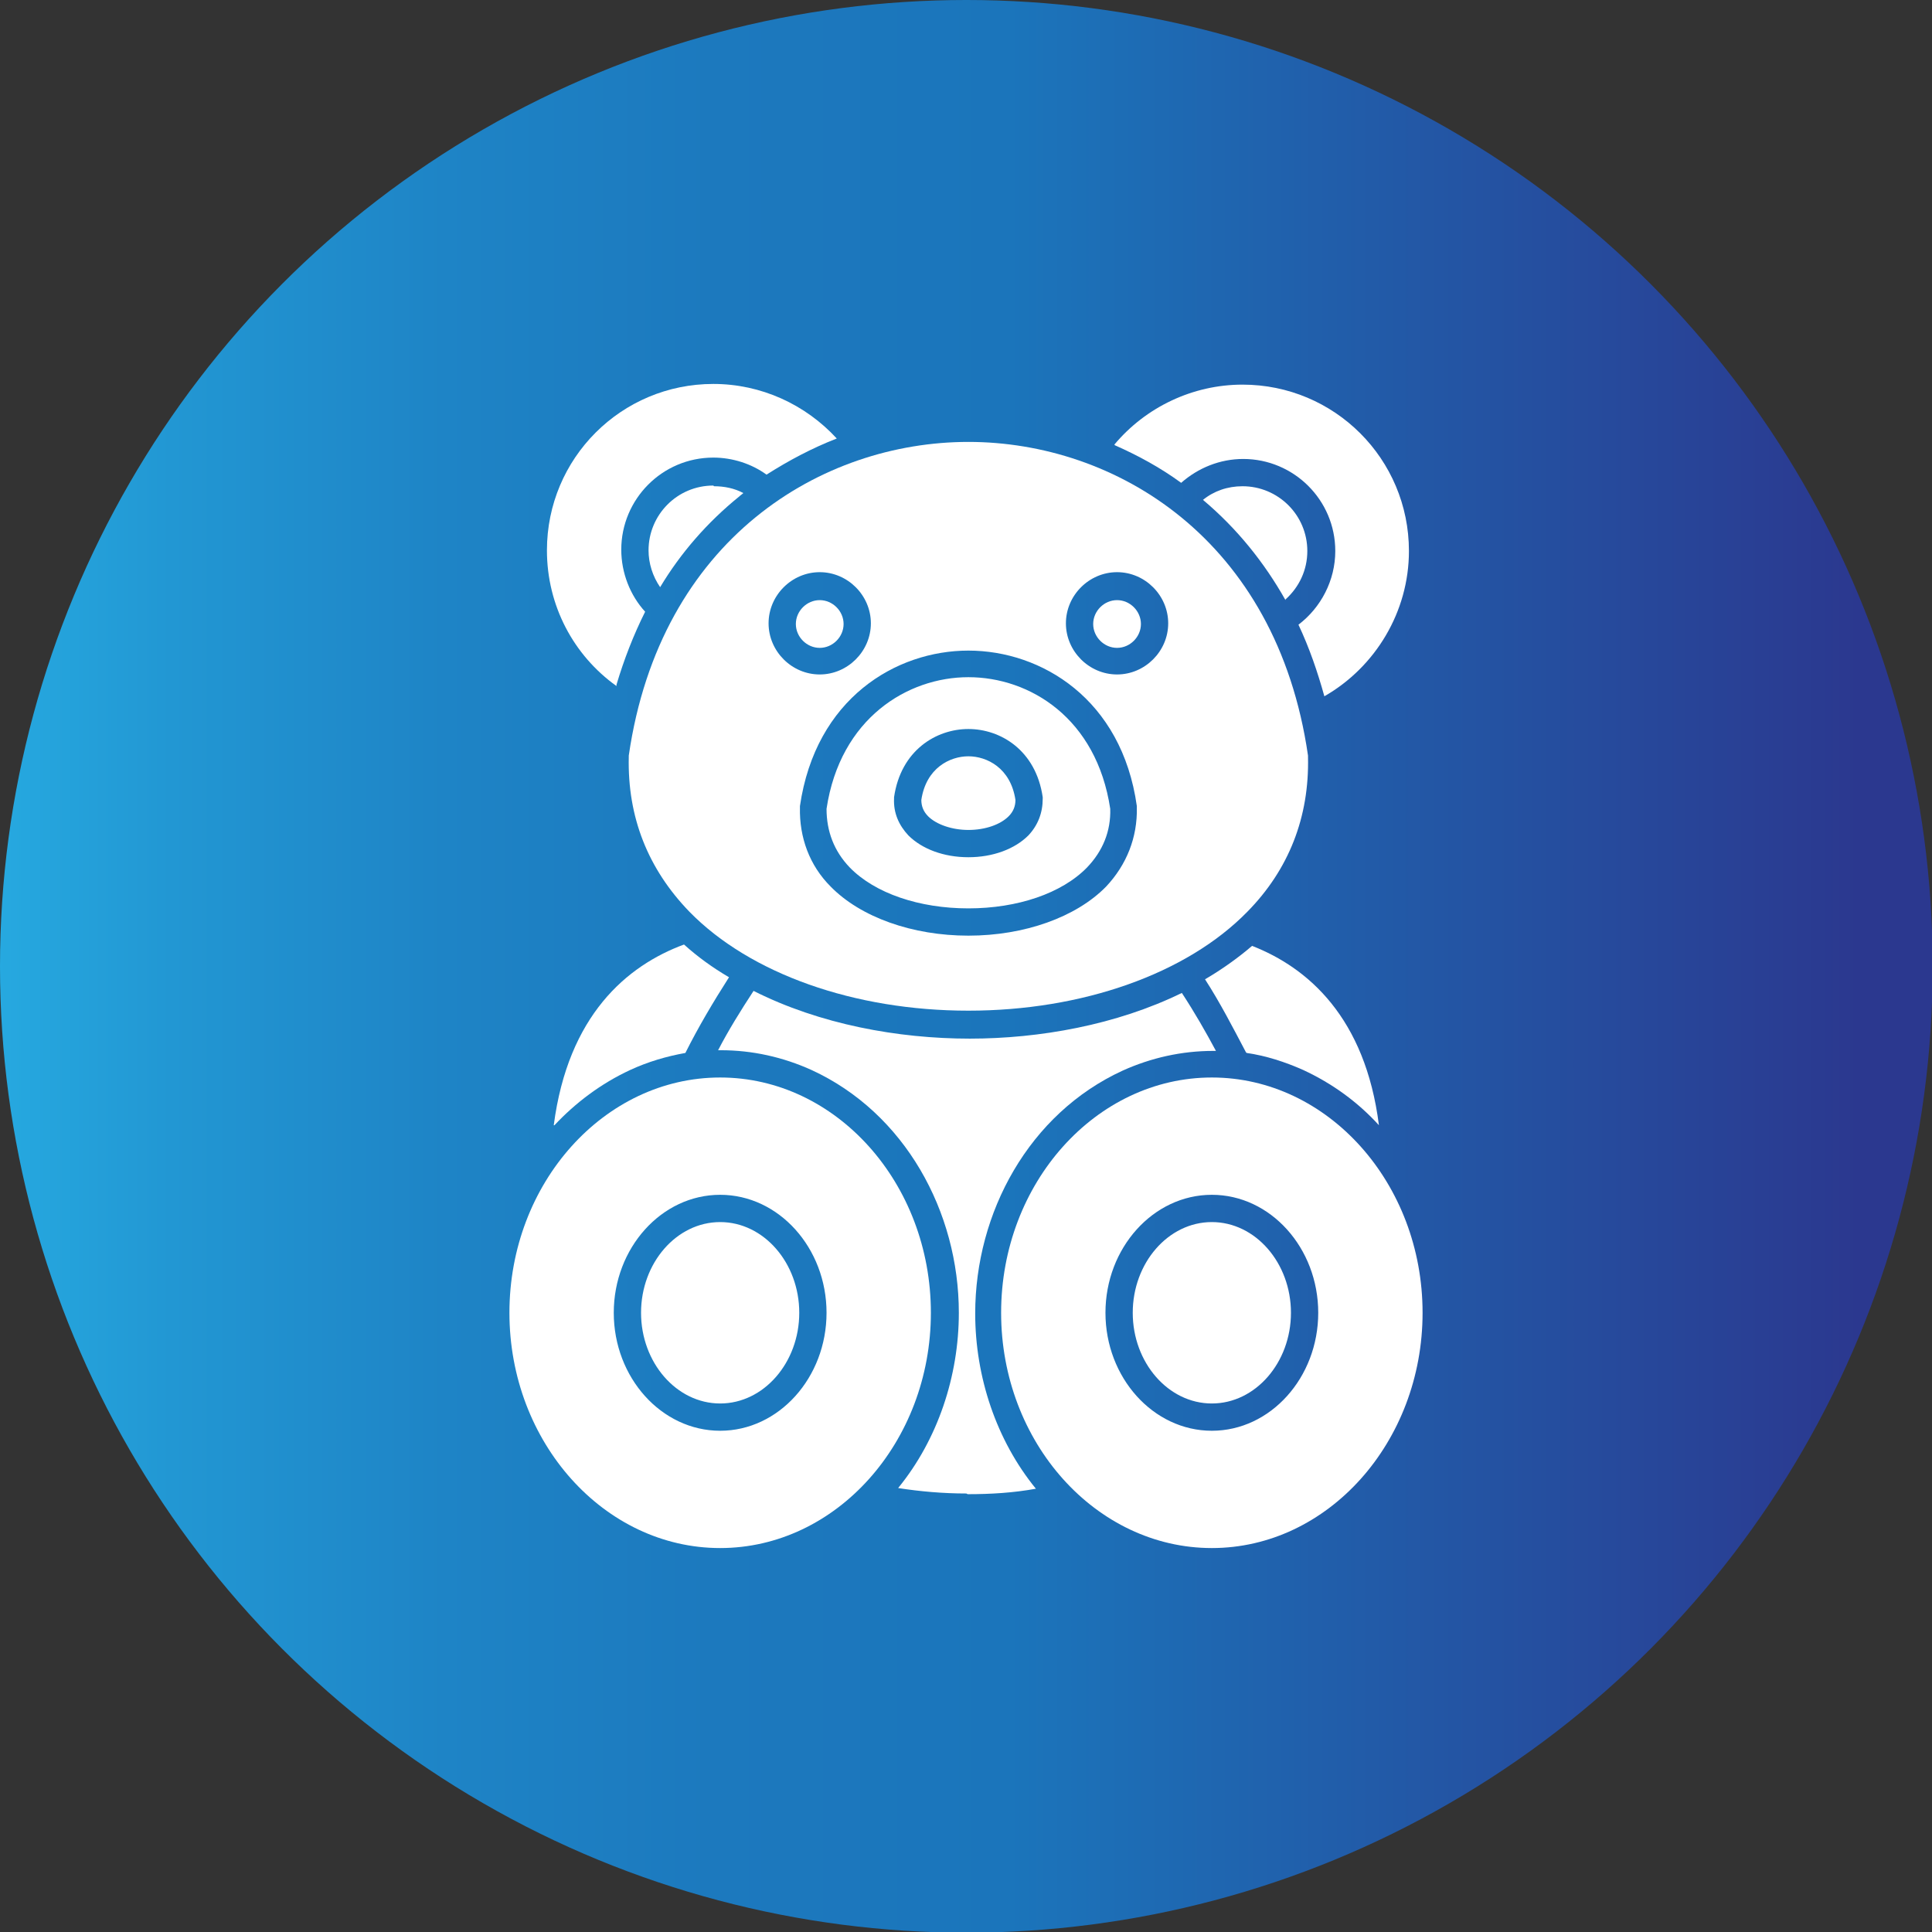
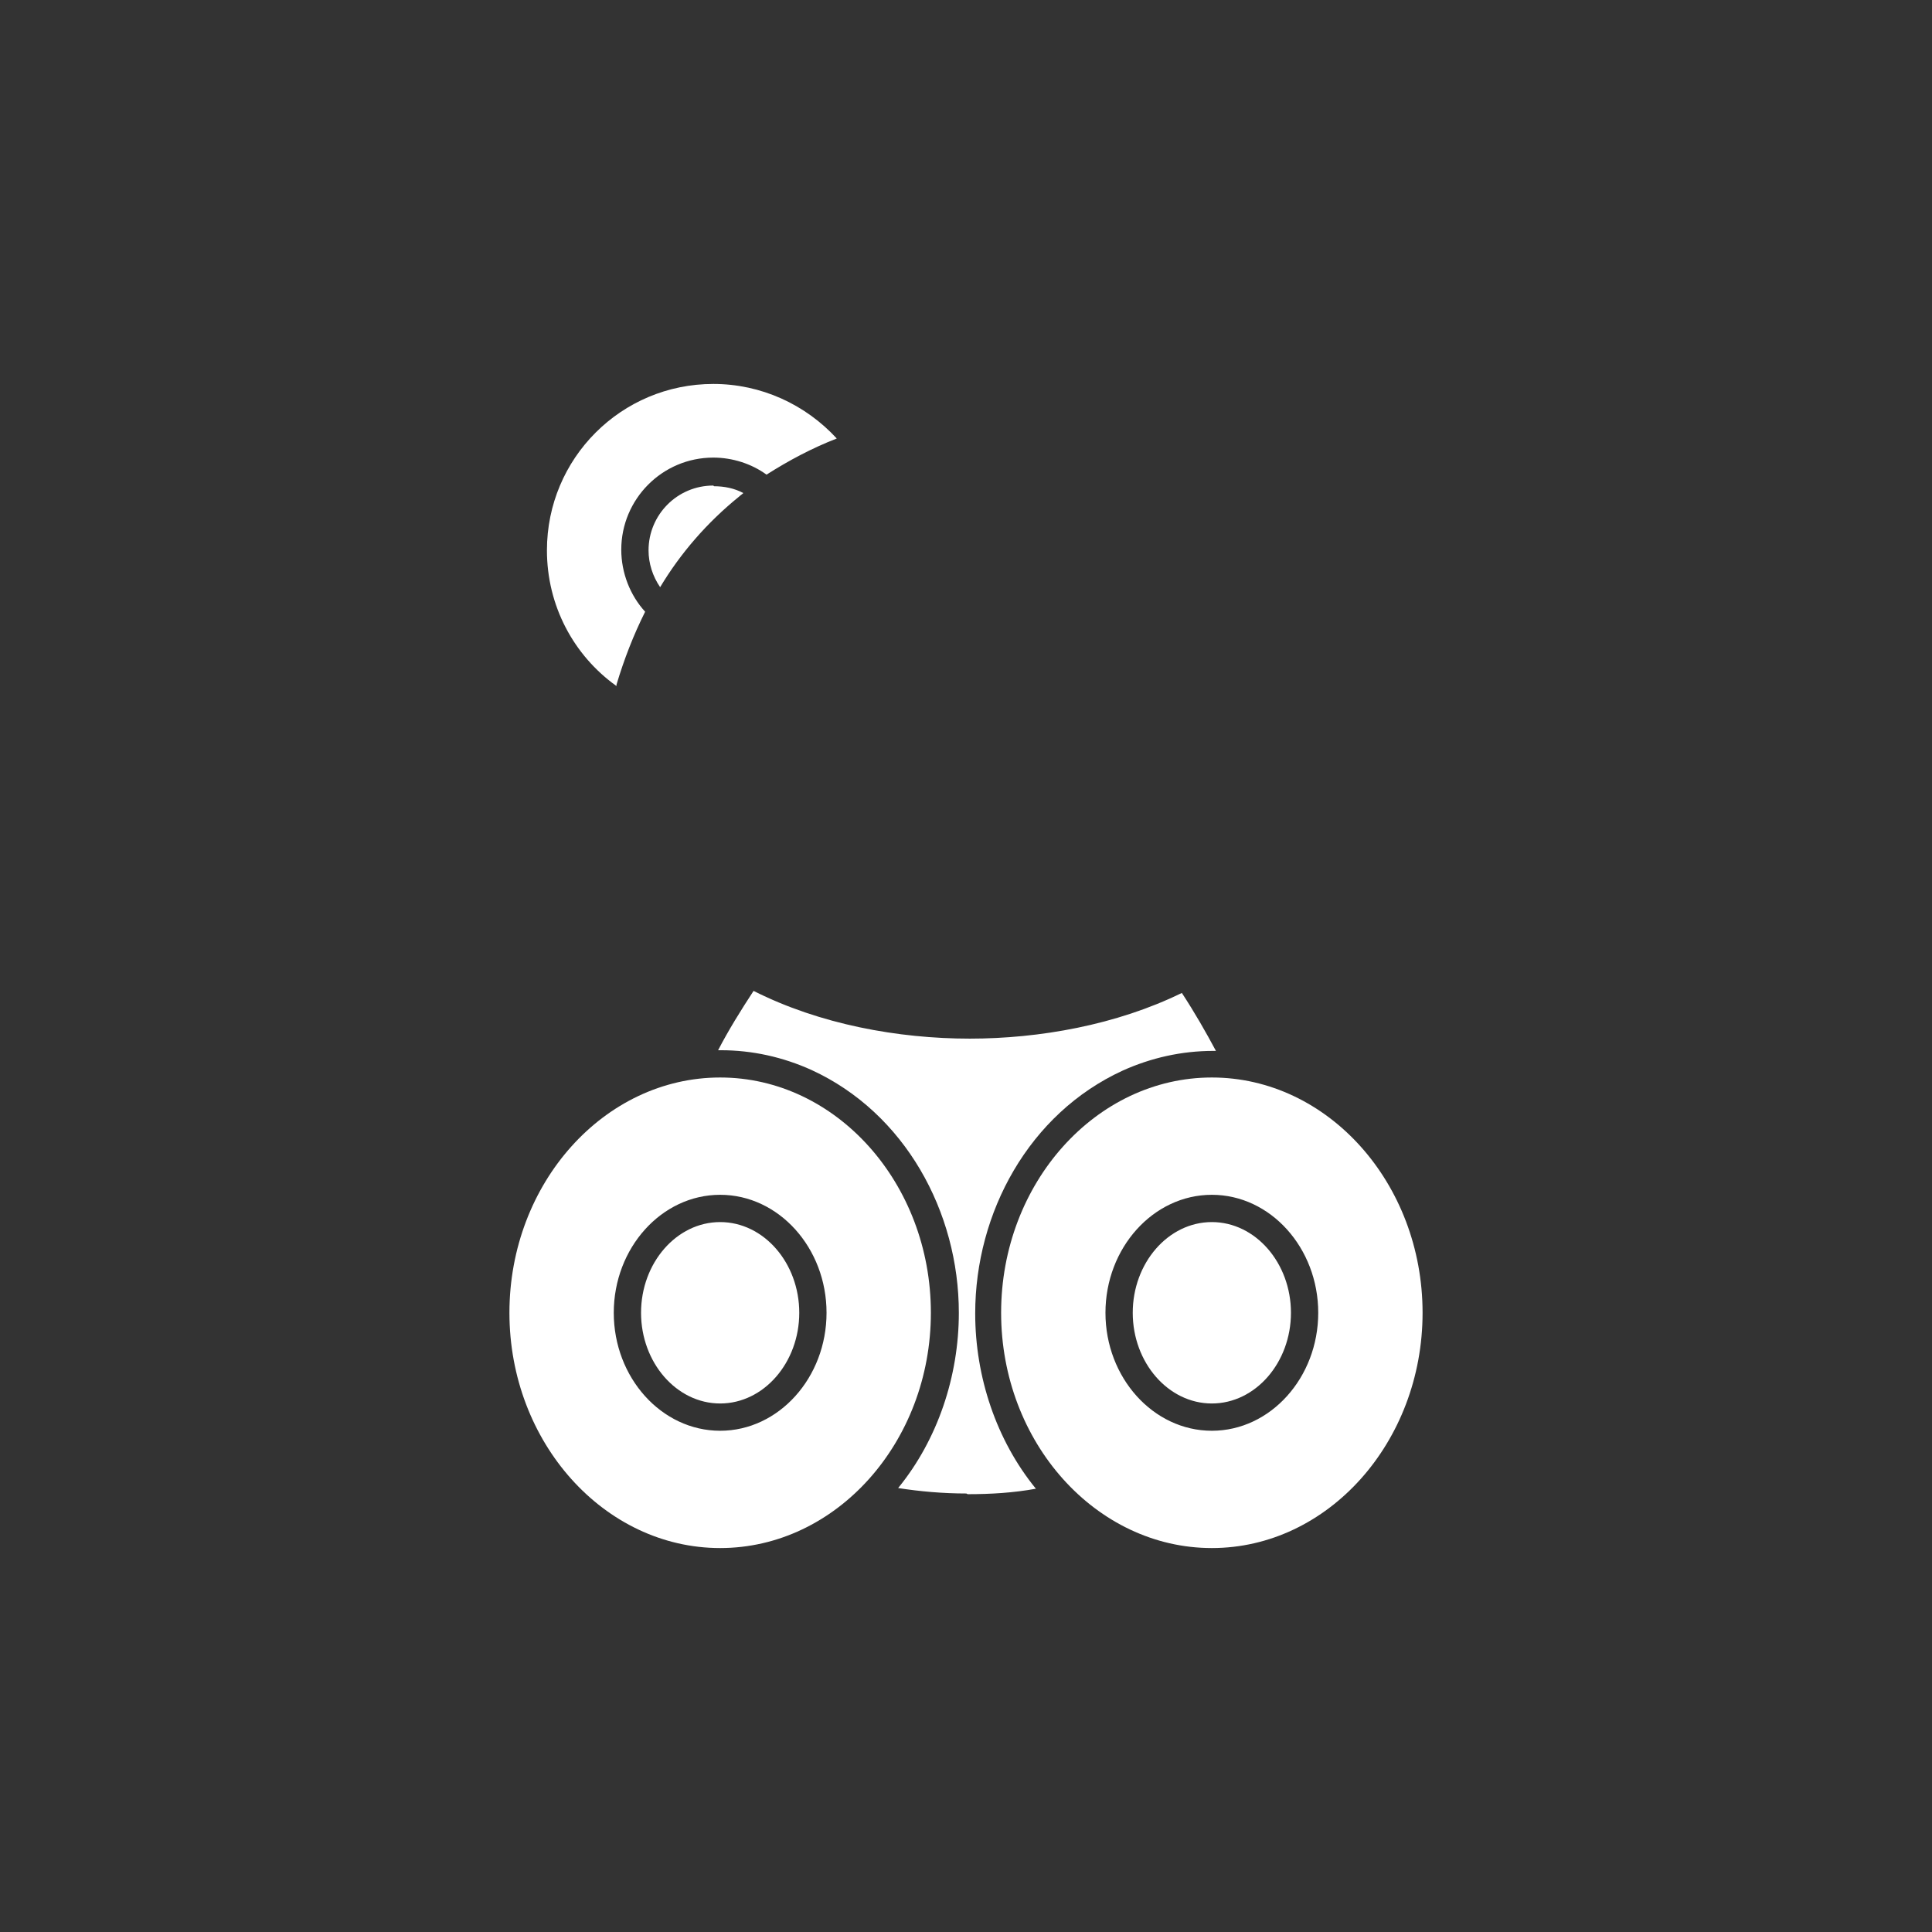
<svg xmlns="http://www.w3.org/2000/svg" clip-rule="evenodd" fill-rule="evenodd" height="2.833in" image-rendering="optimizeQuality" shape-rendering="geometricPrecision" text-rendering="geometricPrecision" viewBox="0 0 2.833 2.833" width="2.833in">
  <rect x="0" y="0" width="2.833" height="2.833" fill="#333333" stroke="none" />
  <linearGradient id="id0" gradientUnits="userSpaceOnUse" x1="0" x2="2.833" y1="1.417" y2="1.417">
    <stop offset="0" stop-color="#26a9e0" />
    <stop offset=".09" stop-color="#2297d3" />
    <stop offset=".231" stop-color="#1e84c6" />
    <stop offset=".369" stop-color="#1c79be" />
    <stop offset=".522" stop-color="#1b75bb" />
    <stop offset=".961" stop-color="#2b388f" />
    <stop offset="1" stop-color="#2b388f" />
  </linearGradient>
-   <circle cx="1.417" cy="1.417" fill="url(#id0)" r="1.417" />
  <g id="Layer_x0020_1" fill="#fff">
-     <path d="m1.42 1.482c-.167 0-.32-.054-.409-.145-.061-.063-.091-.139-.089-.227 0-.001 0-.002 0-.002.046-.318.283-.46.498-.46.215 0 .452.142.498.46 0.0.001 0.0.002 0.0.002.002.088-.028.165-.089.227-.089.091-.242.145-.409.145zm0-.11c-.082 0-.158-.027-.202-.072-.031-.031-.046-.072-.045-.116 0-.001 0-.002 0-.002.023-.158.141-.228.247-.228.107 0 .225.071.247.228 0.0.001 0.0.002 0.0.002.001.044-.015.084-.045.116-.044.045-.12.072-.202.072zm-.208-.186c-0.0.033.011.062.034.086.037.038.102.06.174.06.072 0 .137-.022.174-.06.023-.024.035-.053.034-.086-.02-.133-.118-.193-.208-.193-.089 0-.188.06-.208.193zm.208.071c-.036 0-.068-.012-.088-.032-.014-.015-.022-.033-.021-.054 0-.001 0-.002 0-.002.01-.069.062-.1.109-.1.047 0 .099.031.109.1 0.0.001 0.0.002 0.0.002 0.0.021-.007.039-.021.054-.02.02-.052.032-.088.032zm-.069-.084c0.0.009.003.017.01.024.012.012.035.02.059.02.025 0 .047-.008.059-.02.007-.007.01-.015.01-.024-.007-.047-.042-.064-.069-.064s-.062.017-.069.064zm-.149-.184c-.041 0-.075-.034-.075-.075s.034-.075.075-.075.075.034.075.075-.034.075-.075.075zm0-.109c-.019 0-.035.016-.035.035 0 .019.016.035.035.035.019 0 .035-.016.035-.035 0-.019-.016-.035-.035-.035zm.436.109c-.041 0-.075-.034-.075-.075s.034-.075.075-.075.075.034.075.075-.034.075-.075.075zm0-.109c-.019 0-.035.016-.035.035 0 .019.016.035.035.035.019 0 .035-.016.035-.035 0-.019-.016-.035-.035-.035z" />
    <g id="_430591872">
      <path id="_430592160" d="m.904 1.006c-.063-.045-.102-.118-.102-.199 0-.135.109-.244.244-.244.07 0 .135.03.181.08-.036.014-.07.032-.103.053-.022-.016-.05-.025-.078-.025-.075 0-.135.061-.135.135 0 .034.013.067.035.091-.017.034-.031.07-.042.107zm.142-.294c-.053 0-.095.043-.095.095 0 .019.006.038.017.054.03-.05.069-.095.116-.133.002-.002.004-.003.006-.005-.013-.007-.028-.01-.043-.01z" />
-       <path id="_430591944" d="m1.634.652c.046-.055.115-.088.188-.088.135 0 .244.109.244.244 0 .089-.049.17-.124.213-.01-.036-.022-.071-.038-.105.033-.025.054-.065.054-.108 0-.075-.061-.135-.135-.135-.034 0-.066.013-.091.035-.03-.022-.063-.04-.097-.055zm.251.227c.02-.018.032-.043.032-.071 0-.053-.043-.095-.095-.095-.022 0-.042.007-.058.02.05.042.09.092.121.147z" />
    </g>
    <path d="m1.417 2.19c-.034 0-.068-.003-.1-.008.058-.071.089-.164.089-.257 0-.148-.079-.293-.216-.356-.042-.019-.087-.029-.133-.029l-.004 0c.015-.029.033-.058.052-.087.097.049.212.07.317.07.102 0 .215-.02.311-.067.019.029.035.057.05.085l-.004-0c-.046 0-.091.01-.133.029-.137.063-.216.208-.216.356 0 .093.031.186.089.257-.033.006-.066.008-.1.008z" />
-     <path d="m.812 1.65c.021-.161.107-.234.191-.265.02.018.042.034.066.048-.023.036-.045.073-.064.111-.028.005-.055.013-.081.025-.043.02-.08.048-.111.081z" />
-     <path d="m1.827 1.543c-.019-.036-.038-.073-.06-.107.024-.014.048-.031.069-.049.082.032.166.105.186.263-.031-.034-.068-.061-.111-.081-.027-.012-.055-.021-.083-.025z" />
    <g id="_430623528">
      <path id="_430623576" d="m1.056 2.27c-.17 0-.309-.155-.309-.345 0-.19.139-.345.309-.345.17 0 .309.155.309.345 0 .19-.139.345-.309.345zm0-.172c-.086 0-.156-.078-.156-.173 0-.095.07-.173.156-.173s.156.078.156.173c0 .095-.07.173-.156.173zm0-.306c-.064 0-.116.06-.116.133 0 .073.052.133.116.133.064 0 .116-.06.116-.133 0-.073-.052-.133-.116-.133z" />
      <path id="_430623312" d="m1.777 2.27c-.17 0-.309-.155-.309-.345 0-.19.139-.345.309-.345s.309.155.309.345c0 .19-.139.345-.309.345zm0-.172c-.086 0-.156-.078-.156-.173 0-.095.07-.173.156-.173.086 0 .156.078.156.173 0 .095-.07.173-.156.173zm0-.306c-.064 0-.116.06-.116.133 0 .073.052.133.116.133.064 0 .116-.06.116-.133 0-.073-.052-.133-.116-.133z" />
    </g>
  </g>
</svg>